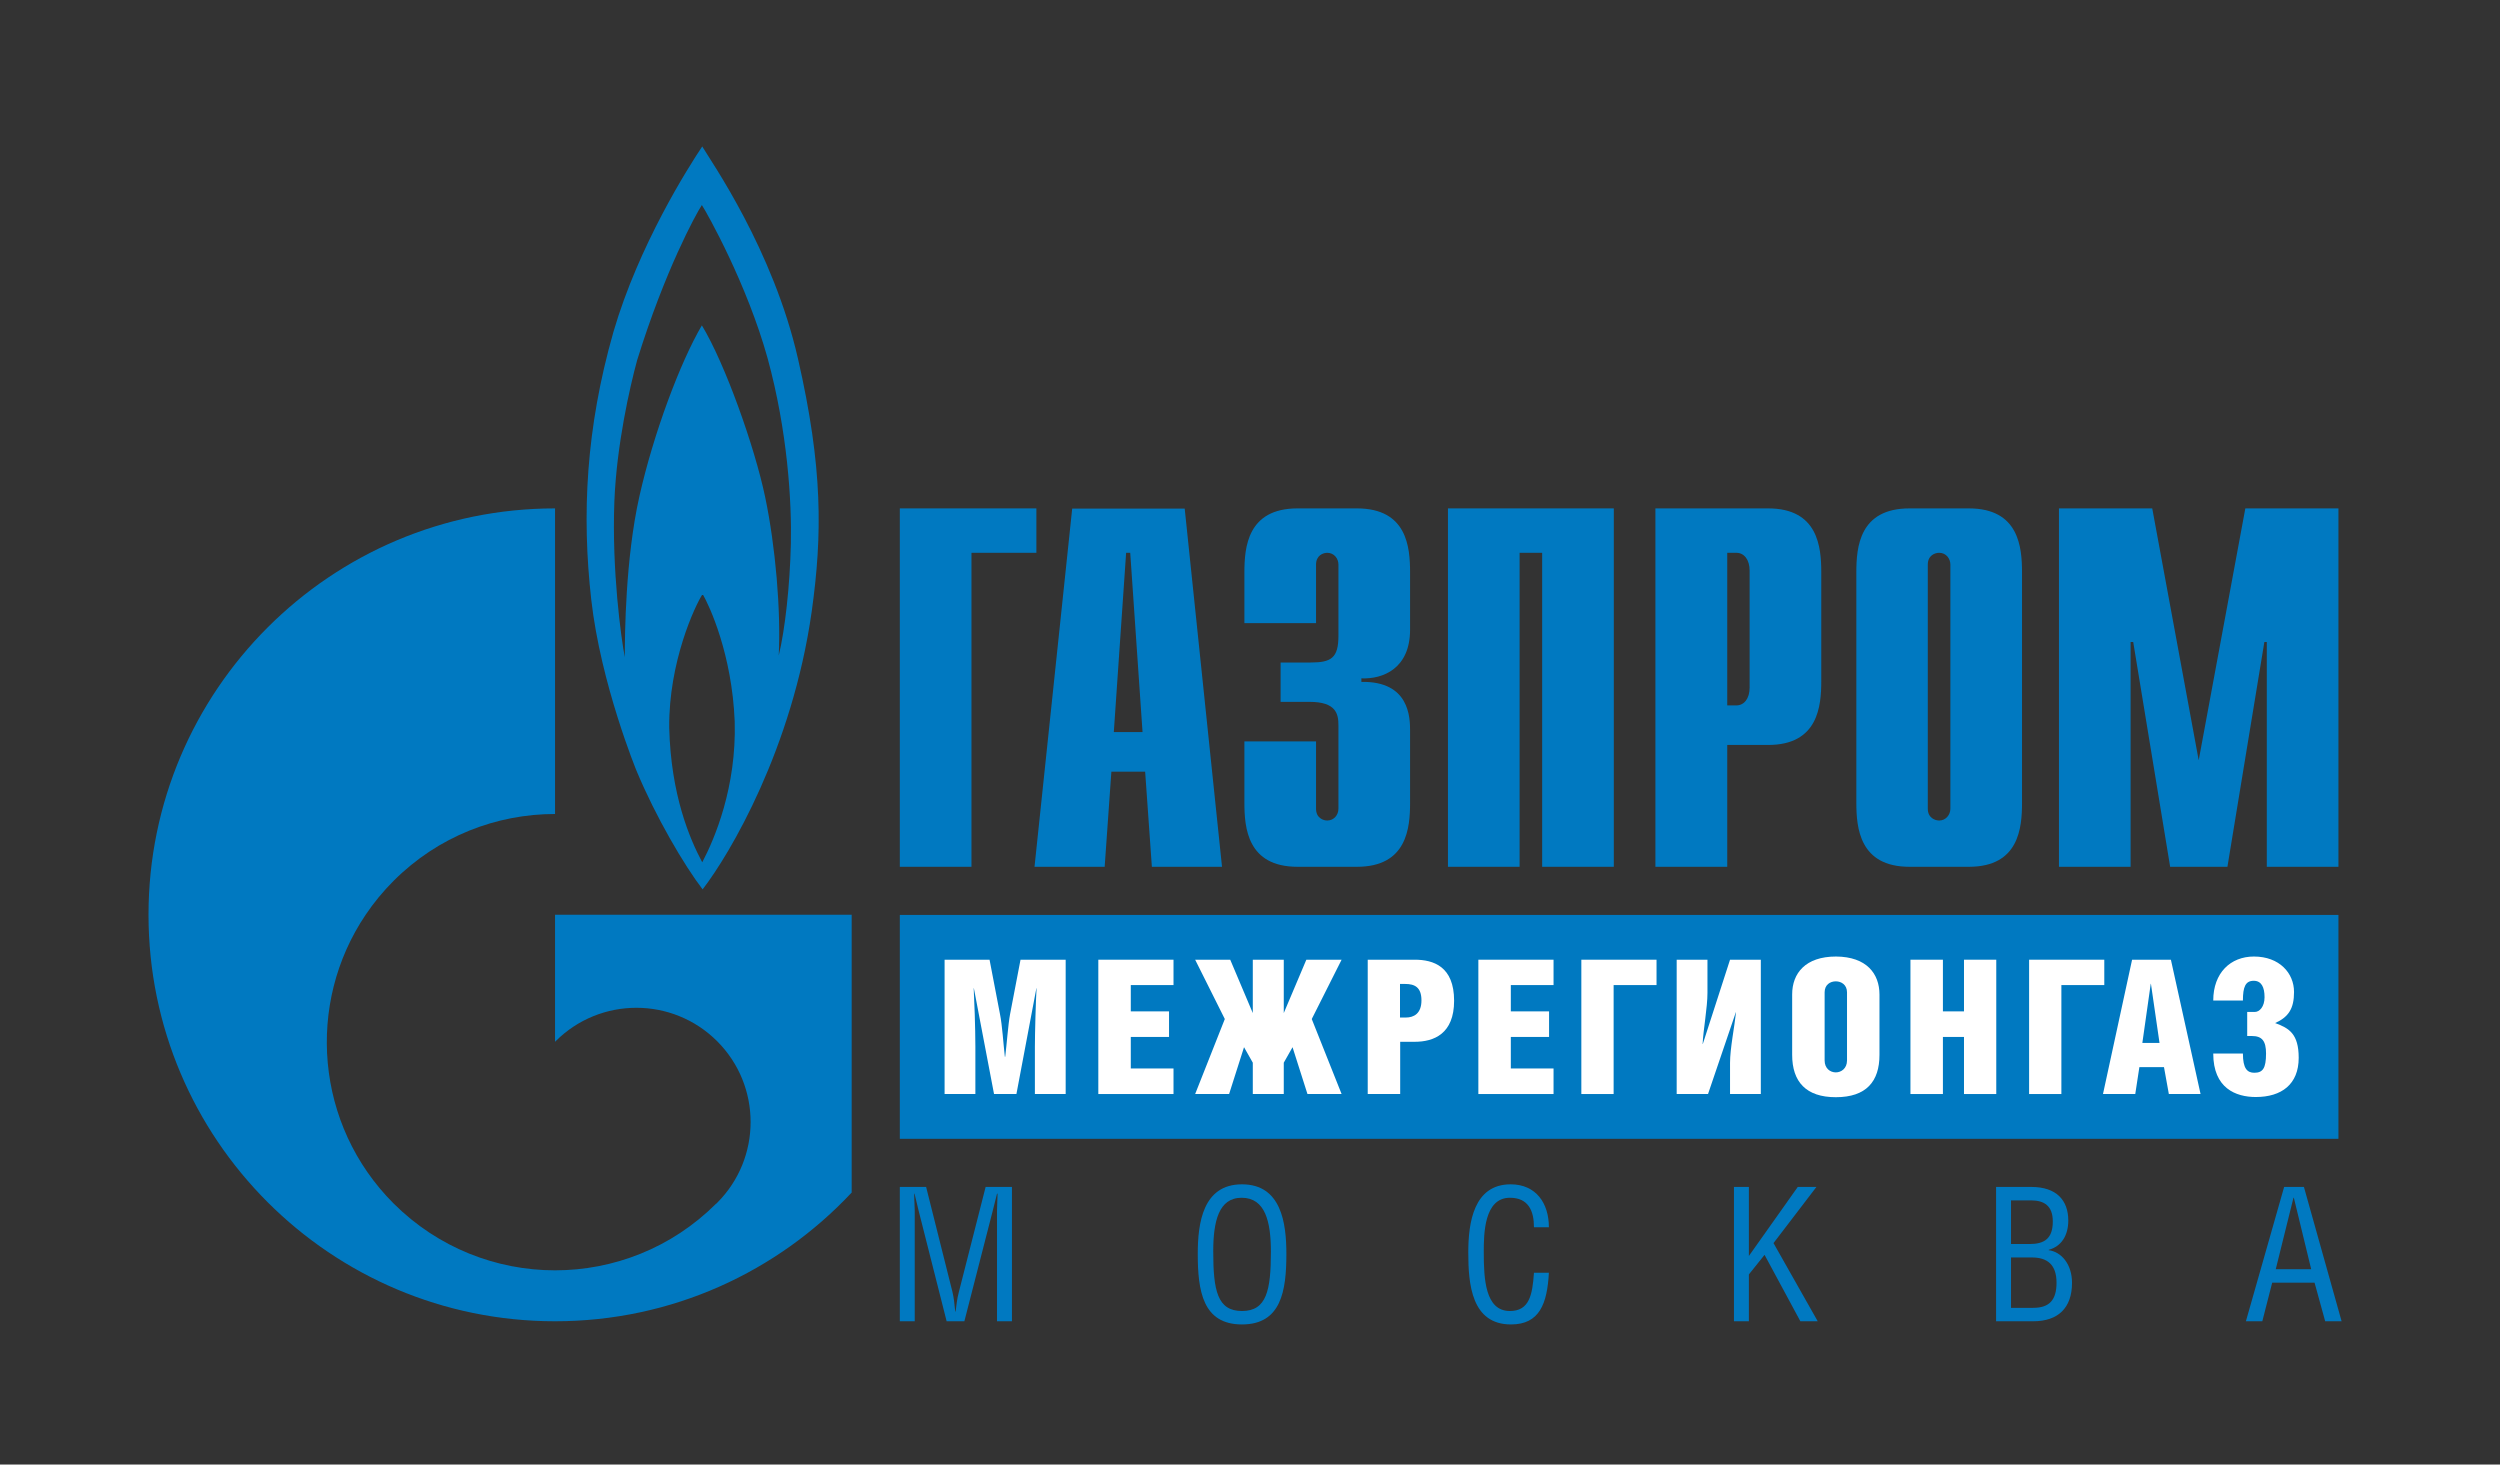
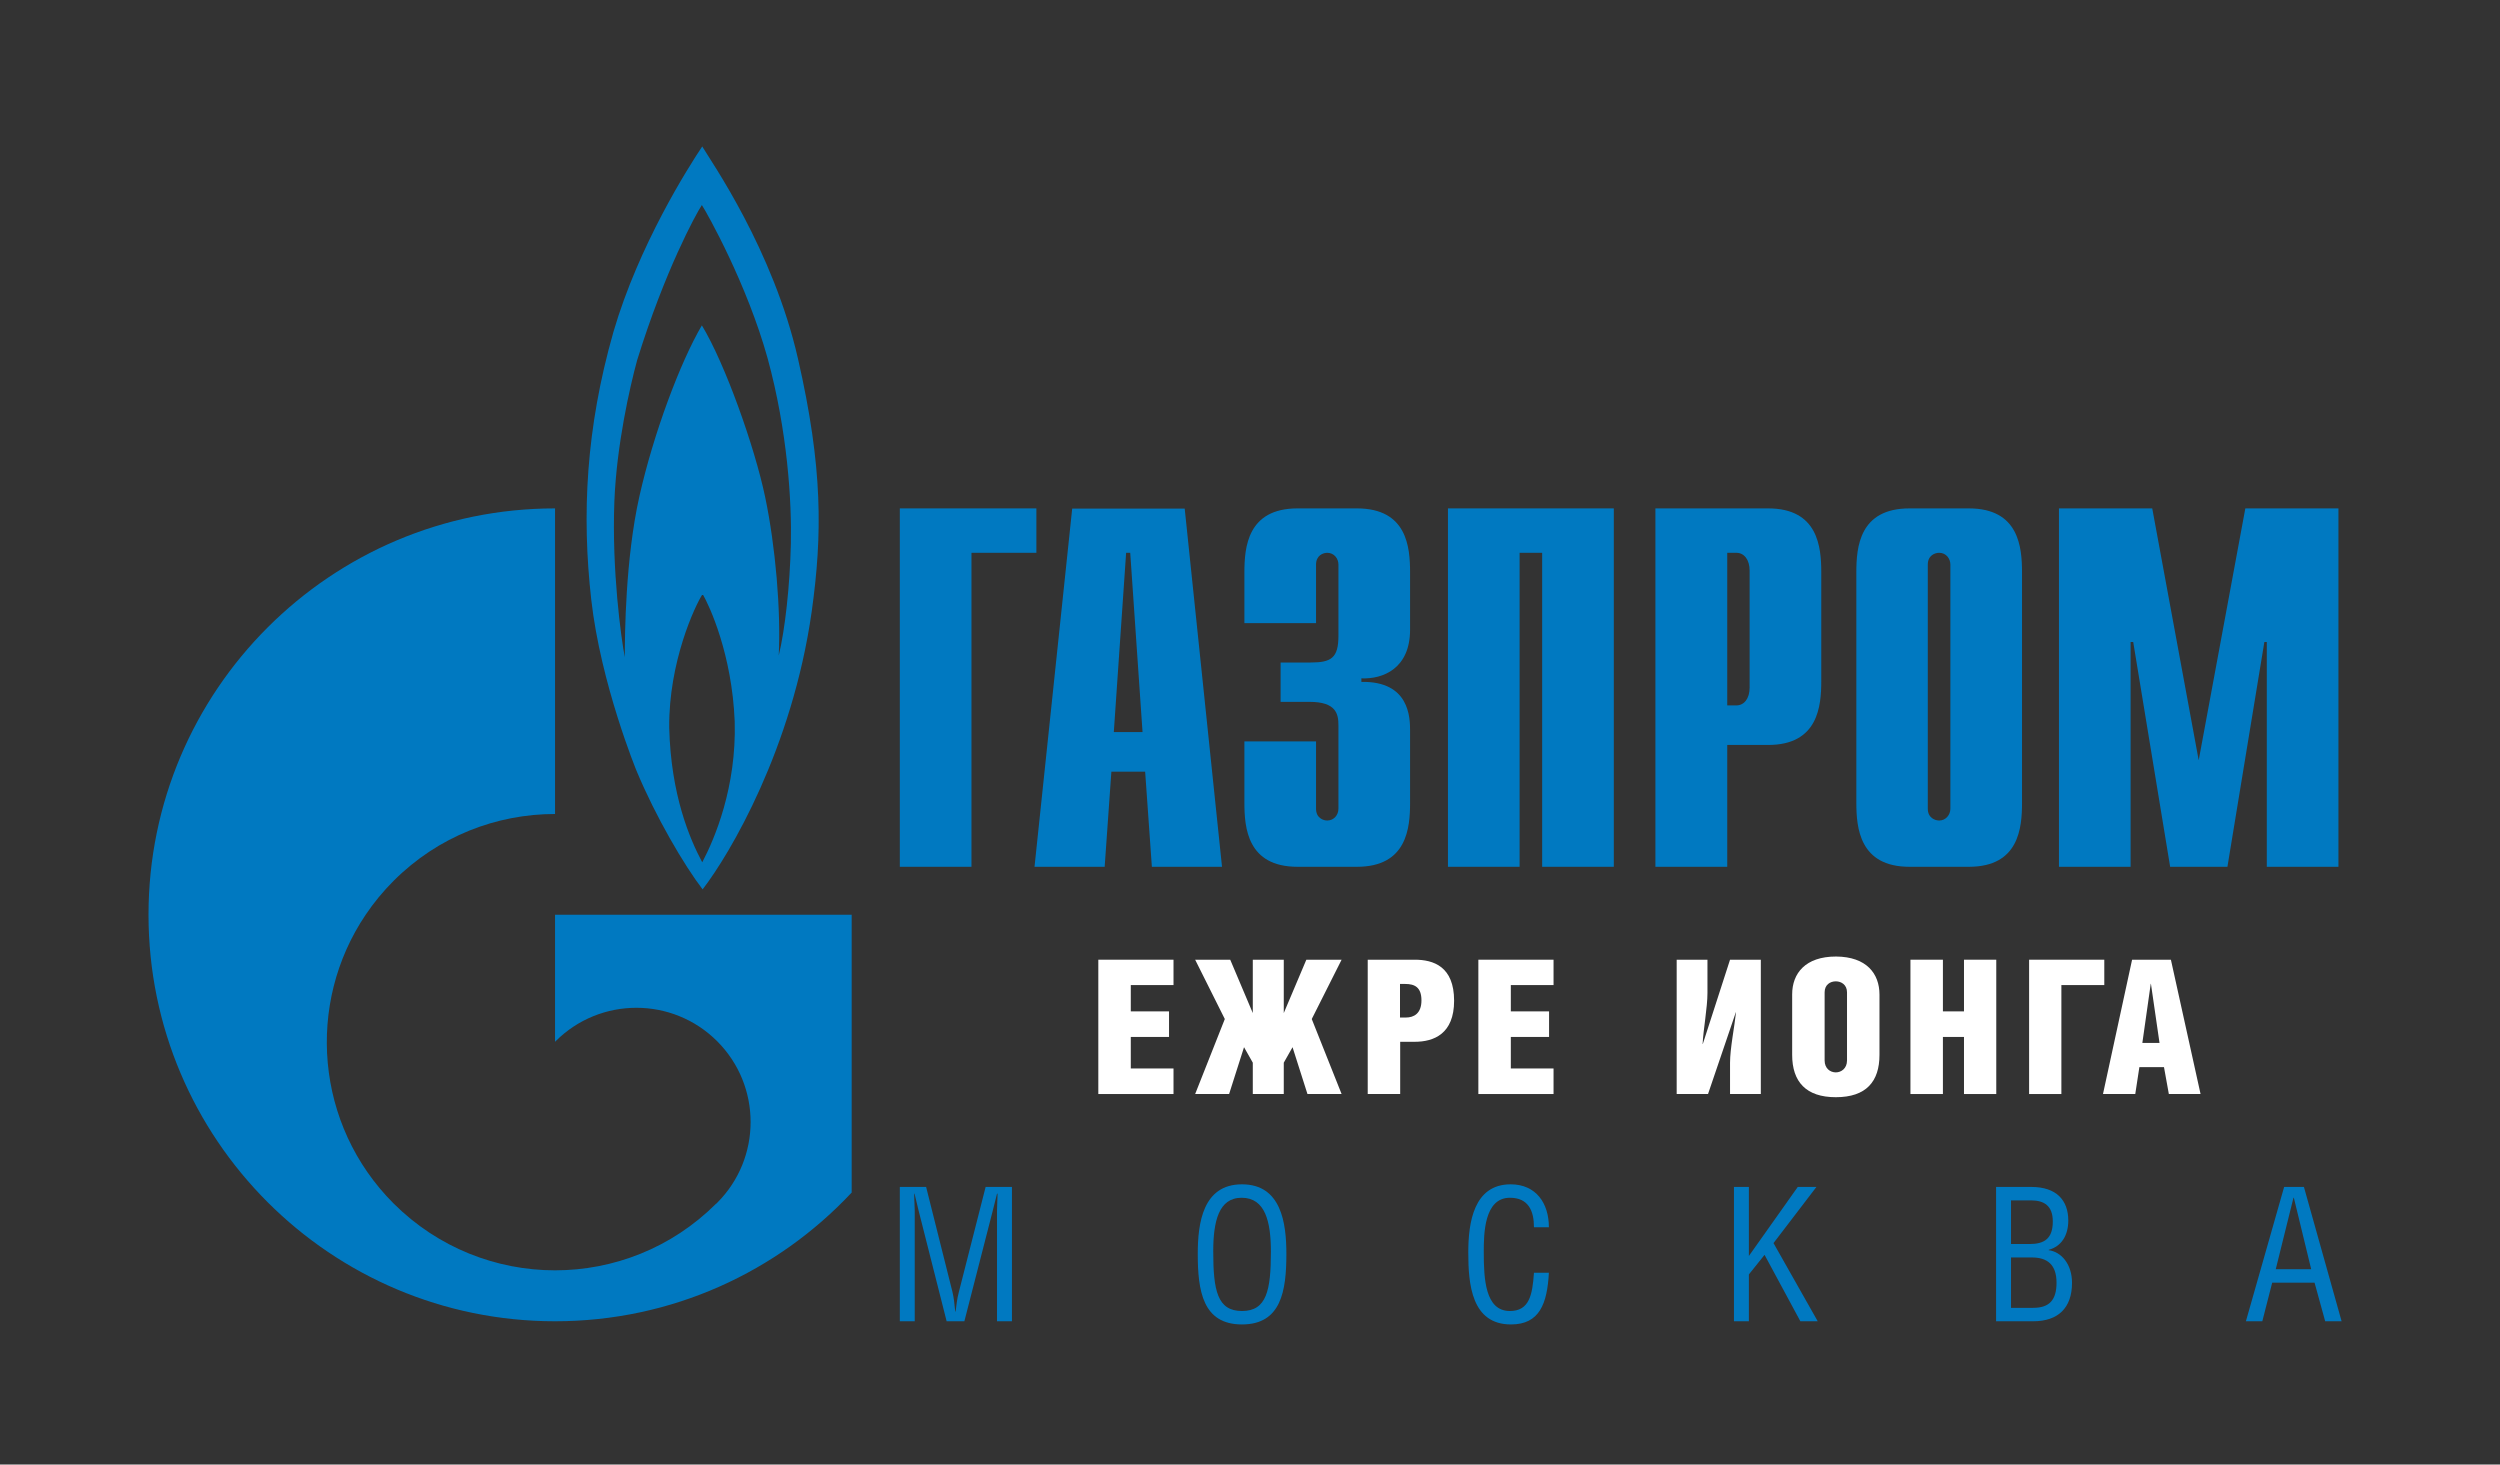
<svg xmlns="http://www.w3.org/2000/svg" width="1340" height="785" viewBox="0 0 1340 785" fill="none">
  <rect x="0" y="0" width="1340" height="785" fill="#333333" stroke="none" />
  <path d="M482.3 272.5H555.5V296.3H520.7V464.6H482.3V272.5Z" fill="#0079C1" />
  <path d="M597 392.4L603.6 296.3H605.8L612.4 392.4H597ZM554.5 464.6H592.1L595.7 413.6H613.8L617.4 464.6H655L635 272.6H574.7L554.5 464.6Z" fill="#0079C1" />
  <mask id="mask0_4593_574" style="mask-type:luminance" maskUnits="userSpaceOnUse" x="2" y="1" width="1329" height="784">
    <path d="M1330.2 1.7H2.8V784.9H1330.2V1.7Z" fill="white" />
  </mask>
  <g mask="url(#mask0_4593_574)">
    <path d="M705.4 397.3V433.5C705.4 438.4 709.2 439.8 711.4 439.8C715 439.8 717.4 436.8 717.4 433.5V388.8C717.4 382.8 716.3 376.2 702 376.2H686.4V355.1H702.6C713.6 355.1 717.4 352.6 717.4 340.8V302.6C717.4 299.3 715 296.3 711.4 296.3C709.2 296.3 705.4 297.7 705.4 302.6V334H667V306.8C667 293.4 668.6 272.5 695.5 272.5H727.3C754.2 272.5 755.8 293.3 755.8 306.8V337.5C755.8 358.3 741.3 364.1 729.7 363.6V365.5C755.5 365 755.8 384.7 755.8 391.6V430.3C755.8 443.7 754.2 464.6 727.3 464.6H695.5C668.6 464.6 667 443.7 667 430.3V397.4H705.4V397.3Z" fill="#0079C1" />
  </g>
  <mask id="mask1_4593_574" style="mask-type:luminance" maskUnits="userSpaceOnUse" x="2" y="1" width="1329" height="784">
    <path d="M1330.2 1.7H2.8V784.9H1330.2V1.7Z" fill="white" />
  </mask>
  <g mask="url(#mask1_4593_574)">
    <path d="M776.1 272.5H865V464.6H826.6V296.3H814.5V464.6H776.1V272.5Z" fill="#0079C1" />
  </g>
  <mask id="mask2_4593_574" style="mask-type:luminance" maskUnits="userSpaceOnUse" x="2" y="1" width="1329" height="784">
    <path d="M1330.2 1.7H2.8V784.9H1330.2V1.7Z" fill="white" />
  </mask>
  <g mask="url(#mask2_4593_574)">
    <path d="M925.8 378.1V296.3H930.7C934.8 296.3 937.8 299.9 937.8 305.9V368.5C937.8 374.5 934.8 378.1 930.7 378.1H925.8ZM887.4 464.6H925.8V399.3H947.7C974.6 399.3 976.2 378.4 976.2 365V306.8C976.2 293.4 974.6 272.5 947.7 272.5H887.3V464.6H887.4Z" fill="#0079C1" />
  </g>
  <mask id="mask3_4593_574" style="mask-type:luminance" maskUnits="userSpaceOnUse" x="2" y="1" width="1329" height="784">
    <path d="M1330.2 1.7H2.8V784.9H1330.2V1.7Z" fill="white" />
  </mask>
  <g mask="url(#mask3_4593_574)">
    <path d="M1045.4 433.5C1045.4 436.8 1042.9 439.8 1039.4 439.8C1037.2 439.8 1033.3 438.4 1033.3 433.5V302.6C1033.3 297.7 1037.1 296.3 1039.4 296.3C1043 296.3 1045.4 299.3 1045.4 302.6V433.5ZM995 430.3C995 443.7 996.7 464.6 1023.5 464.6H1055.3C1082.2 464.6 1083.8 443.7 1083.8 430.3V306.8C1083.8 293.4 1082.2 272.5 1055.3 272.5H1023.5C996.6 272.5 995 293.3 995 306.8V430.3Z" fill="#0079C1" />
  </g>
  <mask id="mask4_4593_574" style="mask-type:luminance" maskUnits="userSpaceOnUse" x="2" y="1" width="1329" height="784">
    <path d="M1330.2 1.7H2.8V784.9H1330.2V1.7Z" fill="white" />
  </mask>
  <g mask="url(#mask4_4593_574)">
    <path d="M1203.5 272.5H1253.4V464.6H1215V344.1H1213.7L1193.9 464.6H1163.2L1143.4 344.1H1142V464.6H1103.6V272.5H1153.6L1178.5 407.5L1203.5 272.5Z" fill="#0079C1" />
  </g>
  <mask id="mask5_4593_574" style="mask-type:luminance" maskUnits="userSpaceOnUse" x="2" y="1" width="1329" height="784">
    <path d="M1330.2 1.7H2.8V784.9H1330.2V1.7Z" fill="white" />
  </mask>
  <g mask="url(#mask5_4593_574)">
    <path d="M427.7 192.2C414.4 133.8 381 86.3 376.4 78.5C369.1 89.4 342.4 131.3 328.8 177.9C314 229.8 311.8 275.9 316.9 321.3C322 366.6 341.2 413.2 341.2 413.2C351.4 437.7 366.7 463.8 376.6 476.7C391.2 457.8 424.7 401.3 435.1 327.6C440.8 286.6 441.1 250.7 427.7 192.2ZM376.4 462.2C369.8 449.8 359.6 426.3 358.7 390C358.4 354.8 372.5 324.7 376.6 318.4C380.3 324.7 392.4 350.9 393.8 386.8C394.8 421.9 383.1 449.5 376.4 462.2ZM423.9 291.5C423.4 313.8 420.8 337.4 417.4 351.4C418.6 327.2 415.7 293 410.1 266.3C404.5 239.6 388.7 195 376.2 174.4C364.6 194.1 350.2 232.6 342.7 266.1C335.2 299.6 334.9 340.1 334.9 352.3C332.9 342 327.9 305.6 329.3 268.8C330.5 238.5 337.6 207.4 341.5 193.1C356.3 145.3 373 114.7 376.2 109.9C379.3 114.7 400.4 152.4 411.4 191.9C422.2 231.3 424.4 269.1 423.9 291.5Z" fill="#0079C1" />
  </g>
  <mask id="mask6_4593_574" style="mask-type:luminance" maskUnits="userSpaceOnUse" x="2" y="1" width="1329" height="784">
    <path d="M1330.2 1.7H2.8V784.9H1330.2V1.7Z" fill="white" />
  </mask>
  <g mask="url(#mask6_4593_574)">
    <path d="M399 490.3H297.5V558.4C297.6 558.3 297.7 558.2 297.8 558.1C321.7 534.2 360.5 534.2 384.4 558.1C408.3 582 408.3 620.8 384.4 644.7C384.3 644.8 384.2 644.9 384.1 645C384 645.1 383.8 645.2 383.7 645.3C359.9 669 328.7 680.9 297.5 680.9C266.2 680.9 234.9 668.9 211 645.1C168.9 603 163.9 537.8 196 490.3C200.3 483.9 205.3 477.8 211 472.1C234.9 448.2 266.2 436.3 297.5 436.3V272.5C177.2 272.5 79.6 370.1 79.6 490.3C79.6 610.6 177.2 708.2 297.5 708.2C360.3 708.2 416.8 681.6 456.5 639.2V490.3H399Z" fill="#0079C1" />
  </g>
  <mask id="mask7_4593_574" style="mask-type:luminance" maskUnits="userSpaceOnUse" x="2" y="1" width="1329" height="784">
    <path d="M1330.2 1.7H2.8V784.9H1330.2V1.7Z" fill="white" />
  </mask>
  <g mask="url(#mask7_4593_574)">
-     <path d="M1253.4 490.4H482.3V610.4H1253.4V490.4Z" fill="#0079C1" />
-   </g>
+     </g>
  <mask id="mask8_4593_574" style="mask-type:luminance" maskUnits="userSpaceOnUse" x="2" y="1" width="1329" height="784">
    <path d="M1330.2 1.7H2.8V784.9H1330.2V1.7Z" fill="white" />
  </mask>
  <g mask="url(#mask8_4593_574)">
-     <path d="M530.4 514.4L536 543.6C537.2 549.5 537.8 559.5 538.6 566.4H538.8C539.6 559.9 540.4 548.8 541.4 543.6L547 514.4H571.2V586.4H554.7V561.1C554.7 554.2 555.2 535.7 555.6 529.7H555.5L544.8 586.4H532.8L522 529.7H521.9C522.2 534.7 522.8 551.3 522.8 561V586.4H506.3V514.4H530.4Z" fill="white" />
-   </g>
+     </g>
  <mask id="mask9_4593_574" style="mask-type:luminance" maskUnits="userSpaceOnUse" x="2" y="1" width="1329" height="784">
    <path d="M1330.2 1.7H2.8V784.9H1330.2V1.7Z" fill="white" />
  </mask>
  <g mask="url(#mask9_4593_574)">
    <path d="M588.7 514.4H629V528H606.1V542.1H626.6V555.8H606.1V572.7H629V586.4H588.7V514.4Z" fill="white" />
  </g>
  <mask id="mask10_4593_574" style="mask-type:luminance" maskUnits="userSpaceOnUse" x="2" y="1" width="1329" height="784">
    <path d="M1330.2 1.7H2.8V784.9H1330.2V1.7Z" fill="white" />
  </mask>
  <g mask="url(#mask10_4593_574)">
    <path d="M688.1 514.4V543L700.2 514.4H719.1L703.1 546.2L719.1 586.4H700.8L692.8 561.3L688.1 569.6V586.4H671.5V569.6L666.8 561.3L658.8 586.4H640.6L656.5 546.2L640.6 514.4H659.4L671.5 543V514.4H688.1Z" fill="white" />
  </g>
  <mask id="mask11_4593_574" style="mask-type:luminance" maskUnits="userSpaceOnUse" x="2" y="1" width="1329" height="784">
    <path d="M1330.2 1.7H2.8V784.9H1330.2V1.7Z" fill="white" />
  </mask>
  <g mask="url(#mask11_4593_574)">
    <path d="M750.4 586.4H733.1V514.4H758.3C768.3 514.4 779.4 518 779.4 536.4C779.4 554.1 768.6 558.4 758.3 558.4H750.5V586.4H750.4ZM750.4 545.4H753.5C757.8 545.4 761.9 543.3 761.9 536.2C761.9 529.1 758.2 527.4 753.2 527.4H750.4V545.4Z" fill="white" />
  </g>
  <mask id="mask12_4593_574" style="mask-type:luminance" maskUnits="userSpaceOnUse" x="2" y="1" width="1329" height="784">
    <path d="M1330.2 1.7H2.8V784.9H1330.2V1.7Z" fill="white" />
  </mask>
  <g mask="url(#mask12_4593_574)">
    <path d="M792.4 514.4H832.7V528H809.8V542.1H830.3V555.8H809.8V572.7H832.7V586.4H792.4V514.4Z" fill="white" />
  </g>
  <mask id="mask13_4593_574" style="mask-type:luminance" maskUnits="userSpaceOnUse" x="2" y="1" width="1329" height="784">
    <path d="M1330.2 1.7H2.8V784.9H1330.2V1.7Z" fill="white" />
  </mask>
  <g mask="url(#mask13_4593_574)">
-     <path d="M887.9 514.4V528H864.9V586.4H847.6V514.4H887.9Z" fill="white" />
-   </g>
+     </g>
  <mask id="mask14_4593_574" style="mask-type:luminance" maskUnits="userSpaceOnUse" x="2" y="1" width="1329" height="784">
    <path d="M1330.2 1.7H2.8V784.9H1330.2V1.7Z" fill="white" />
  </mask>
  <g mask="url(#mask14_4593_574)">
    <path d="M915.2 514.4V532.2C915.2 540.1 913 551.6 912.6 559.6H912.7L927.3 514.4H943.8V586.4H927.3V569.7C927.3 562 929.7 550.3 930.5 542.6H930.4L915.5 586.4H898.7V514.4H915.2Z" fill="white" />
  </g>
  <mask id="mask15_4593_574" style="mask-type:luminance" maskUnits="userSpaceOnUse" x="2" y="1" width="1329" height="784">
    <path d="M1330.2 1.7H2.8V784.9H1330.2V1.7Z" fill="white" />
  </mask>
  <g mask="url(#mask15_4593_574)">
    <path d="M1007.4 533.1V565.4C1007.4 579.7 1000.3 588.1 984 588.1C968 588.1 960.6 579.8 960.6 565.4V533C960.6 521.7 967.7 512.7 984.1 512.7C1000.5 512.8 1007.4 521.9 1007.4 533.1ZM978 531.9V568.4C978 572.7 981 574.8 984 574.8C986.9 574.8 990 572.7 990 568.4V531.9C990 527.8 986.9 526 984 526C981 526 978 527.8 978 531.9Z" fill="white" />
  </g>
  <mask id="mask16_4593_574" style="mask-type:luminance" maskUnits="userSpaceOnUse" x="2" y="1" width="1329" height="784">
    <path d="M1330.2 1.7H2.8V784.9H1330.2V1.7Z" fill="white" />
  </mask>
  <g mask="url(#mask16_4593_574)">
    <path d="M1041.4 542.1H1052.7V514.4H1070V586.4H1052.7V555.8H1041.4V586.4H1024V514.4H1041.4V542.1Z" fill="white" />
  </g>
  <mask id="mask17_4593_574" style="mask-type:luminance" maskUnits="userSpaceOnUse" x="2" y="1" width="1329" height="784">
    <path d="M1330.2 1.7H2.8V784.9H1330.2V1.7Z" fill="white" />
  </mask>
  <g mask="url(#mask17_4593_574)">
    <path d="M1127.9 514.4V528H1104.9V586.4H1087.6V514.4H1127.9Z" fill="white" />
  </g>
  <mask id="mask18_4593_574" style="mask-type:luminance" maskUnits="userSpaceOnUse" x="2" y="1" width="1329" height="784">
    <path d="M1330.2 1.7H2.8V784.9H1330.2V1.7Z" fill="white" />
  </mask>
  <g mask="url(#mask18_4593_574)">
    <path d="M1163.6 514.4L1179.5 586.4H1162.5L1159.9 572H1146.7L1144.5 586.4H1127.2L1142.8 514.4H1163.6ZM1157.5 559L1152.9 527.3H1152.8L1148.3 559H1157.5Z" fill="white" />
  </g>
  <mask id="mask19_4593_574" style="mask-type:luminance" maskUnits="userSpaceOnUse" x="2" y="1" width="1329" height="784">
    <path d="M1330.2 1.7H2.8V784.9H1330.2V1.7Z" fill="white" />
  </mask>
  <g mask="url(#mask19_4593_574)">
-     <path d="M1186.3 536.3C1186.3 521.4 1195.6 512.7 1208.1 512.7C1221.8 512.7 1229.6 521.6 1229.6 531.7C1229.6 540.6 1226.7 545.1 1219.4 548.4H1219.6C1226.9 551.1 1232.1 554.1 1232.1 567C1232.1 581.2 1222.9 588 1209.1 588C1198.4 588 1186.3 583.3 1186.3 564.7H1202.2C1202.2 572.7 1204.5 575 1208.3 575C1212.8 575 1214.6 572.7 1214.6 564.7C1214.6 558 1212.5 555.3 1207 555.3H1204.5V542.4H1208.6C1211.1 542.4 1213.8 539.6 1213.8 534.5C1213.8 529.1 1212.1 525.7 1208 525.7C1203.6 525.7 1202.2 528.9 1202.2 536.3H1186.3Z" fill="white" />
-   </g>
+     </g>
  <mask id="mask20_4593_574" style="mask-type:luminance" maskUnits="userSpaceOnUse" x="2" y="1" width="1329" height="784">
    <path d="M1330.2 1.7H2.8V784.9H1330.2V1.7Z" fill="white" />
  </mask>
  <g mask="url(#mask20_4593_574)">
    <path d="M496.4 636.2L510.5 692.4C511.2 695.4 511.6 698.4 512 703H512.2C512.7 699.4 512.9 696.4 514 692.3L528.3 636.2H542.4V708.2H534.4V648.9C534.4 645.8 534.7 642.5 534.7 639.8H534.4C533.4 644 532.7 646.5 532 649.4L516.9 708.2H507.4L492.3 648.6C491.7 646.1 491.1 643.7 490.2 639.8H490C490 643.6 490.3 646 490.3 649.1V708.2H482.3V636.2H496.4Z" fill="#0079C1" />
  </g>
  <mask id="mask21_4593_574" style="mask-type:luminance" maskUnits="userSpaceOnUse" x="2" y="1" width="1329" height="784">
    <path d="M1330.2 1.7H2.8V784.9H1330.2V1.7Z" fill="white" />
  </mask>
  <g mask="url(#mask21_4593_574)">
    <path d="M642 672.1C642 655.6 644.7 634.8 665.7 634.8C686.8 634.8 689.5 655.6 689.5 672.1C689.5 692 686.7 709.9 665.7 709.9C644.7 709.9 642 692 642 672.1ZM665.5 642C653.2 642 650.3 654.7 650.3 670.8C650.3 691.7 652.5 702.7 665.7 702.7C678.9 702.7 681.2 691.7 681.2 670.9C681.2 654.8 678.2 642 665.5 642Z" fill="#0079C1" />
  </g>
  <mask id="mask22_4593_574" style="mask-type:luminance" maskUnits="userSpaceOnUse" x="2" y="1" width="1329" height="784">
    <path d="M1330.2 1.7H2.8V784.9H1330.2V1.7Z" fill="white" />
  </mask>
  <g mask="url(#mask22_4593_574)">
-     <path d="M822.2 657.8C822.2 649.1 819.3 642 809.3 642C795.4 642 795.3 661.6 795.3 671.1C795.3 685.7 796.1 702.7 809.3 702.7C819.7 702.7 821.4 694.1 822.2 682.2H830.2C829.3 698.8 825.2 709.9 809.9 709.9C788.7 709.9 787 688.3 787 671.3C787 655.1 790 634.8 809.7 634.8C823.3 634.8 830.2 644.9 830.2 657.8H822.2Z" fill="#0079C1" />
+     <path d="M822.2 657.8C822.2 649.1 819.3 642 809.3 642C795.4 642 795.3 661.6 795.3 671.1C795.3 685.7 796.1 702.7 809.3 702.7C819.7 702.7 821.4 694.1 822.2 682.2H830.2C829.3 698.8 825.2 709.9 809.9 709.9C788.7 709.9 787 688.3 787 671.3C787 655.1 790 634.8 809.7 634.8C823.3 634.8 830.2 644.9 830.2 657.8Z" fill="#0079C1" />
  </g>
  <mask id="mask23_4593_574" style="mask-type:luminance" maskUnits="userSpaceOnUse" x="2" y="1" width="1329" height="784">
    <path d="M1330.2 1.7H2.8V784.9H1330.2V1.7Z" fill="white" />
  </mask>
  <g mask="url(#mask23_4593_574)">
    <path d="M937.4 673.2L963.6 636.2H973.6L950.6 666.3L974.3 708.2H965L945.8 672.6L937.4 683.1V708.2H929.4V636.2H937.4V673.2Z" fill="#0079C1" />
  </g>
  <mask id="mask24_4593_574" style="mask-type:luminance" maskUnits="userSpaceOnUse" x="2" y="1" width="1329" height="784">
    <path d="M1330.2 1.7H2.8V784.9H1330.2V1.7Z" fill="white" />
  </mask>
  <g mask="url(#mask24_4593_574)">
    <path d="M1069.9 636.2H1088.8C1102.3 636.2 1108.6 643.4 1108.6 654.2C1108.6 662.2 1104.9 668.1 1098.1 669.9V670.1C1104.9 671 1110.6 677.6 1110.6 687.6C1110.6 701 1103.2 708.2 1089.8 708.2H1069.9V636.2ZM1077.9 666.8H1087.8C1095.8 666.8 1100.3 663.9 1100.3 654.7C1100.3 646.5 1095.9 643.4 1088.6 643.4H1077.9V666.8ZM1077.9 701H1089.8C1098.4 701 1102.3 696.9 1102.3 687.5C1102.3 677.8 1097.3 674 1089.1 674H1077.9V701Z" fill="#0079C1" />
  </g>
  <mask id="mask25_4593_574" style="mask-type:luminance" maskUnits="userSpaceOnUse" x="2" y="1" width="1329" height="784">
    <path d="M1330.2 1.7H2.8V784.9H1330.2V1.7Z" fill="white" />
  </mask>
  <g mask="url(#mask25_4593_574)">
    <path d="M1224.3 636.2H1234.9L1255.1 708.2H1246.3L1240.6 687.5H1217.9L1212.6 708.2H1203.8L1224.3 636.2ZM1229.5 642H1229.3L1219.8 680.3H1238.8L1229.5 642Z" fill="#0079C1" />
  </g>
</svg>